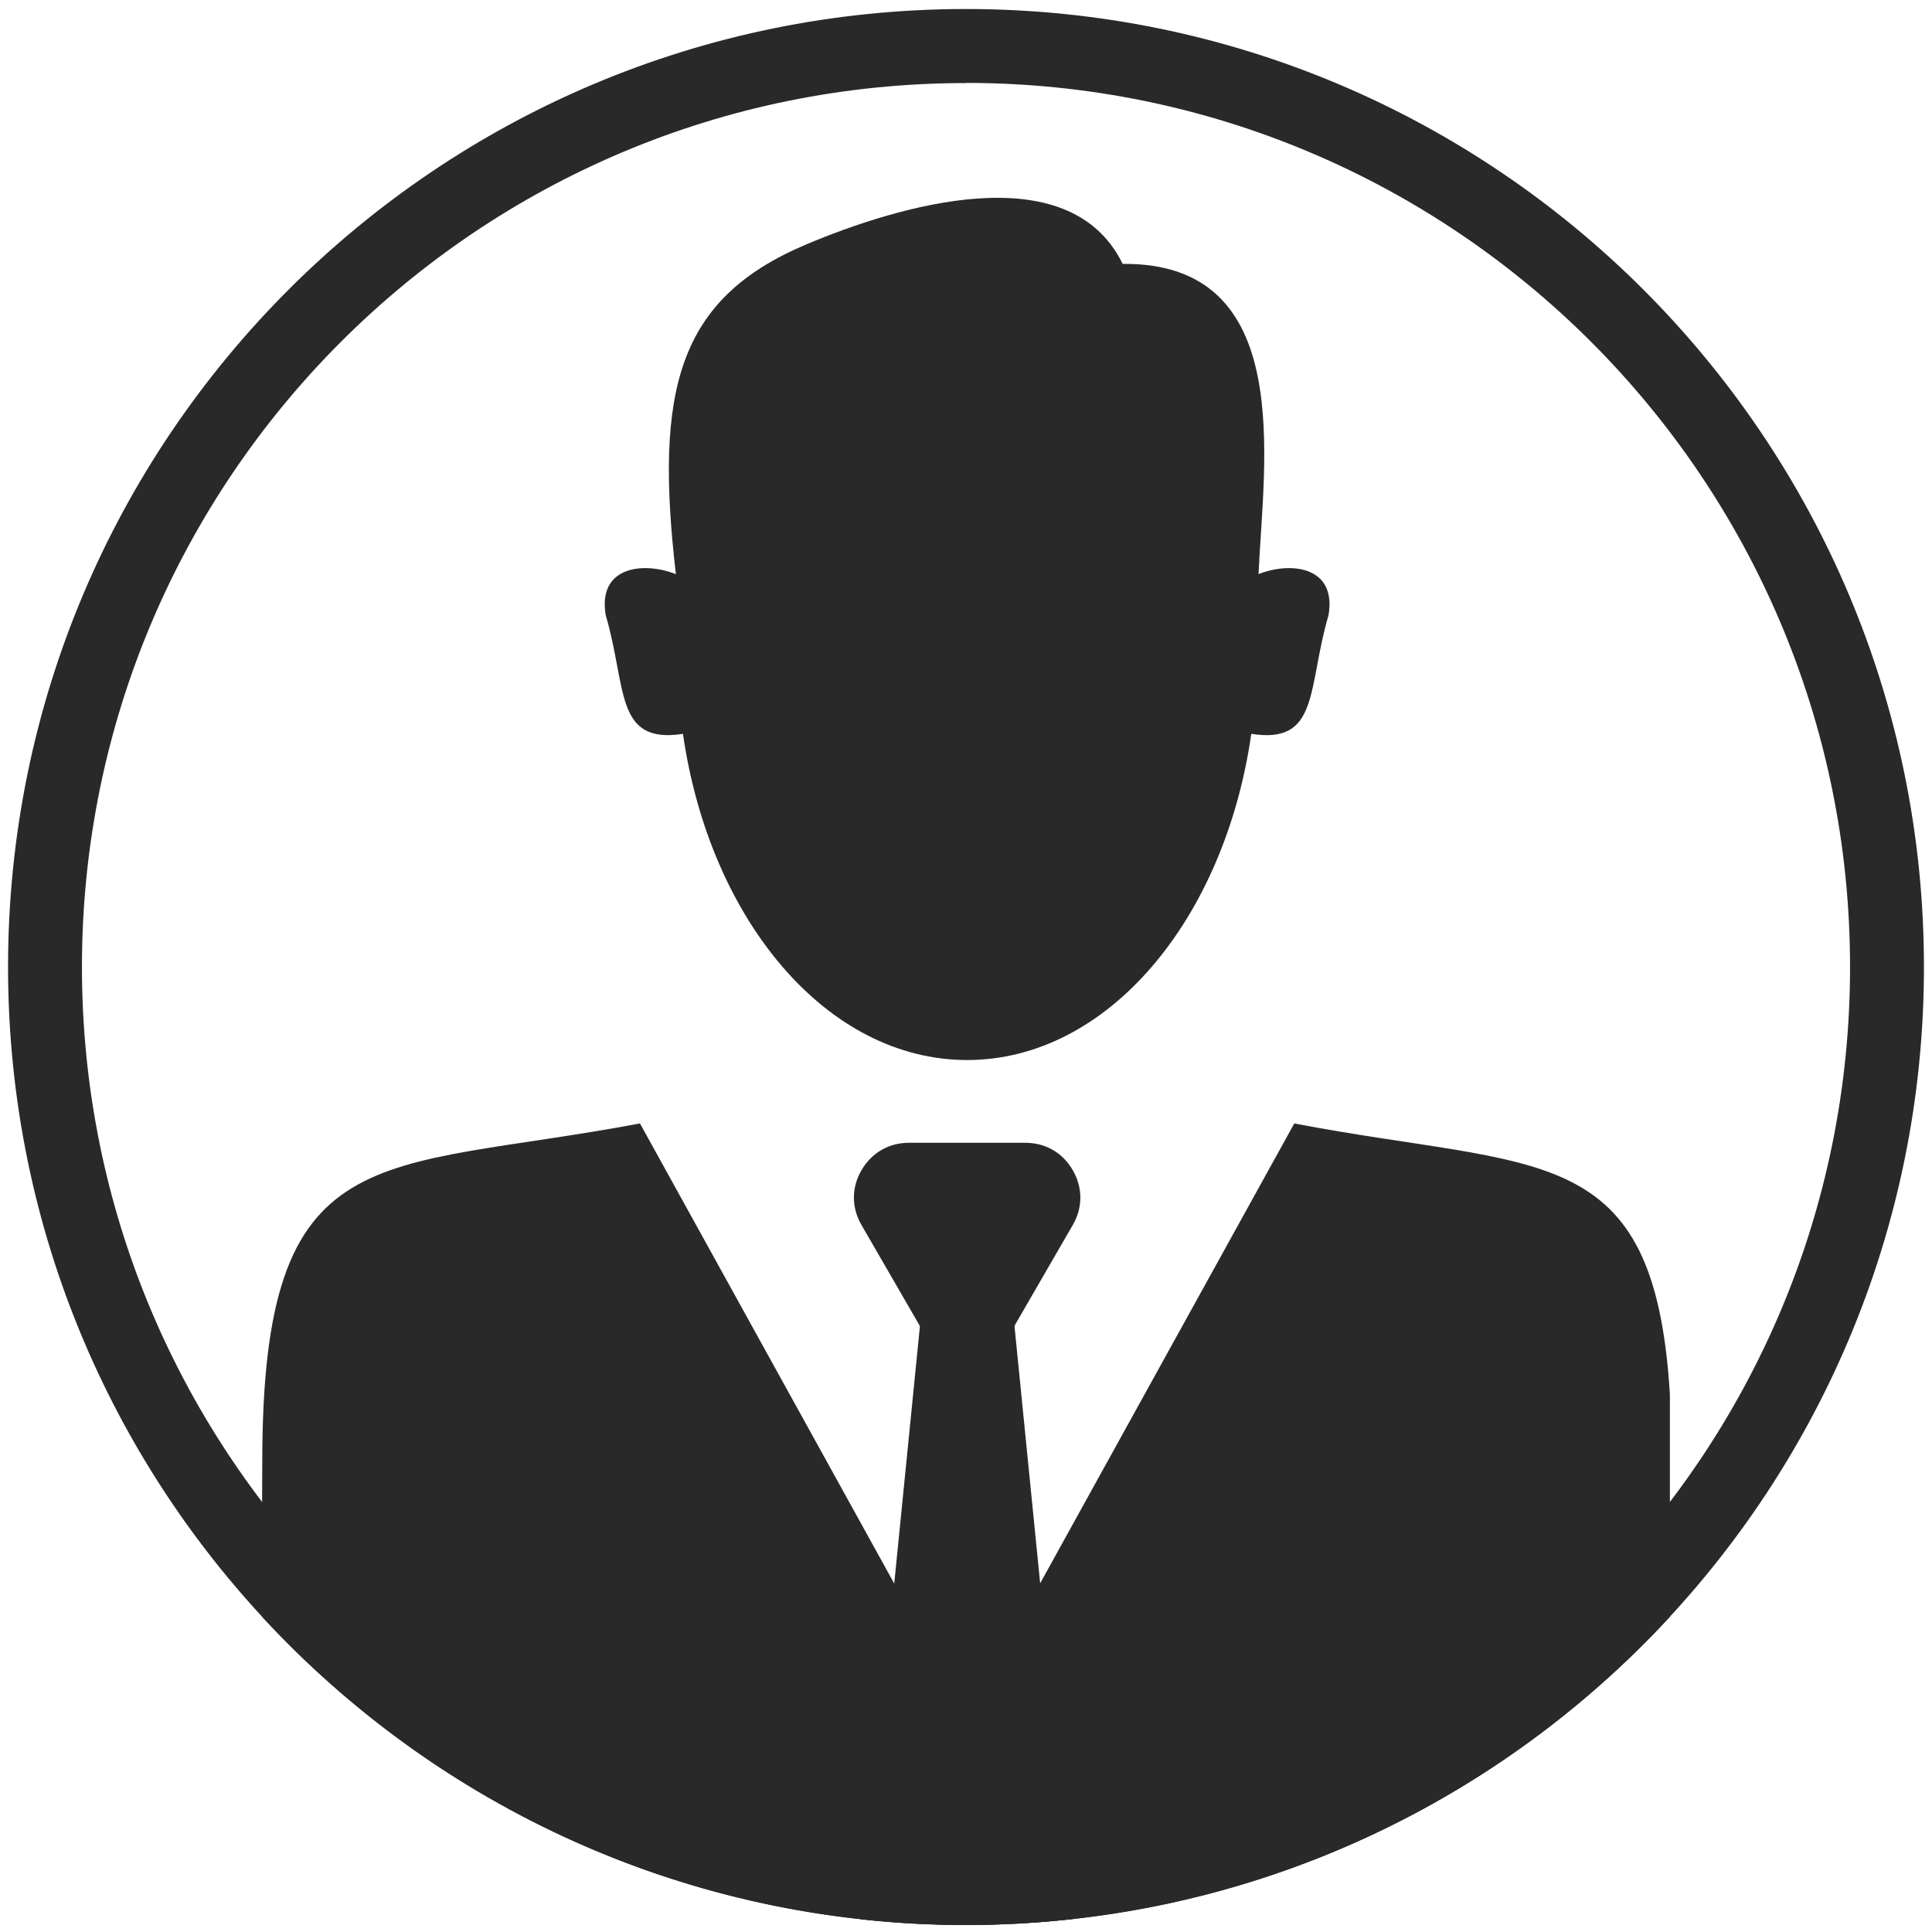
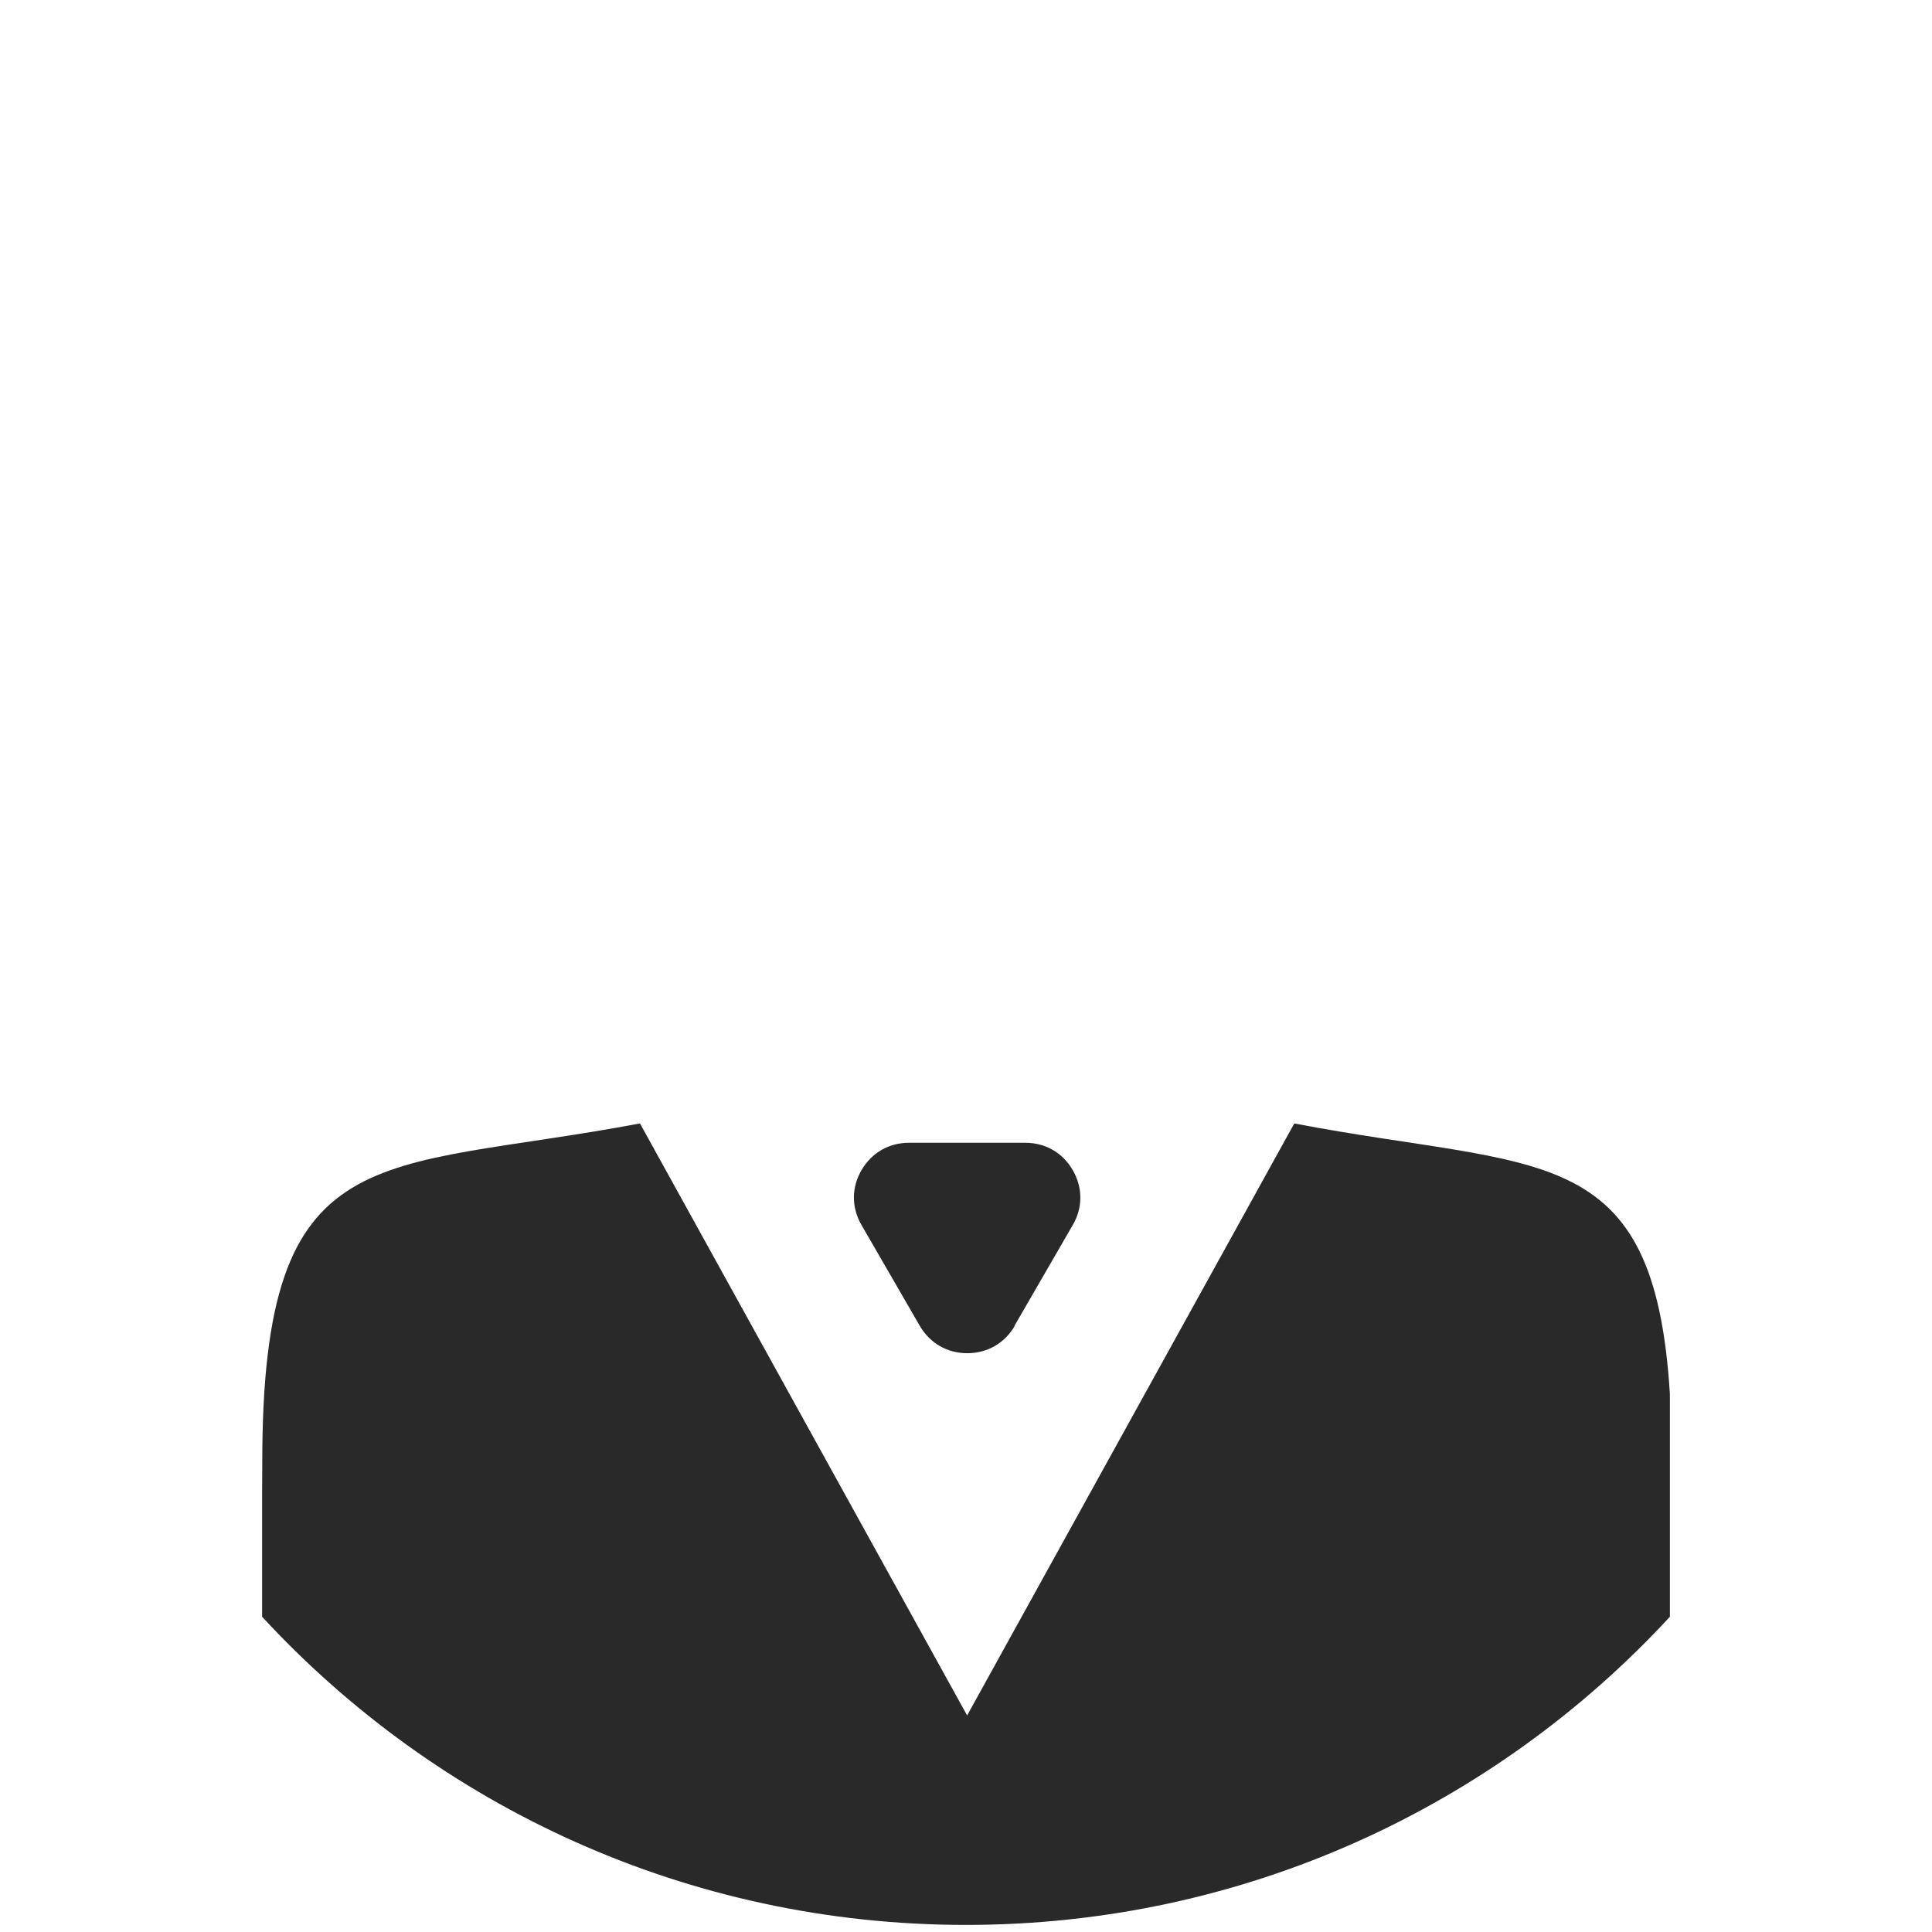
<svg xmlns="http://www.w3.org/2000/svg" id="Warstwa_1" data-name="Warstwa 1" width="120" height="120" viewBox="0 0 120 120">
  <defs>
    <style>
      .cls-1 {
        fill: #292929;
        fill-rule: evenodd;
      }
    </style>
  </defs>
  <path class="cls-1" d="M39.75,69.78l20.32,36.77h0s20.32-36.77,20.32-36.77c15.26,2.92,22.36,.91,23.33,16.82v13.82c-10.87,11.77-26.43,19.14-43.72,19.14s-32.85-7.37-43.72-19.14v-7.47c0-.78,.01-1.49,.01-2.13,0-20.46,7.05-17.95,23.45-21.04h0Z" />
-   <path class="cls-1" d="M41.97,35.66c-1.95-.78-4.86-.52-4.35,2.54,1.33,4.52,.54,8.04,4.8,7.38,1.66,11.56,8.93,20.26,17.65,20.26s15.99-8.7,17.65-20.26c4.26,.67,3.47-2.86,4.8-7.38,.51-3.06-2.4-3.32-4.35-2.54,.31-6.99,2.36-19.37-8.44-19.27-3.35-6.85-14.02-3.58-19.65-1.21-8.02,3.38-9.42,9.09-8.1,20.48h0Z" />
  <path class="cls-1" d="M63.01,82.35l1.81-3.13,1.81-3.13c.63-1.08,.63-2.32,0-3.41s-1.7-1.7-2.95-1.7h-7.22c-1.25,0-2.32,.62-2.95,1.7-.63,1.08-.63,2.32,0,3.41l1.81,3.13,1.81,3.13c.63,1.08,1.7,1.7,2.95,1.7s2.32-.62,2.95-1.7h0Z" />
-   <path class="cls-1" d="M63.01,82.35l1.81,18.13,1.81,18.13c.02,.19,.04,.38,.06,.58-2.19,.25-4.42,.38-6.68,.38s-4.4-.12-6.55-.36c.02-.2,.04-.4,.06-.59l1.81-18.13,1.81-18.13c.63-6.28,1.7-9.87,2.95-9.87s2.32,3.59,2.95,9.87h0Z" />
-   <path class="cls-1" d="M60,.56C27.14,.56,.5,27.2,.5,60.06s26.64,59.5,59.5,59.5,59.5-26.64,59.5-59.5S92.86,.56,60,.56h0Zm0,4.6C29.68,5.15,5.09,29.73,5.09,60.06s24.58,54.91,54.91,54.91,54.91-24.58,54.91-54.91S90.32,5.15,60,5.15h0Z" />
</svg>